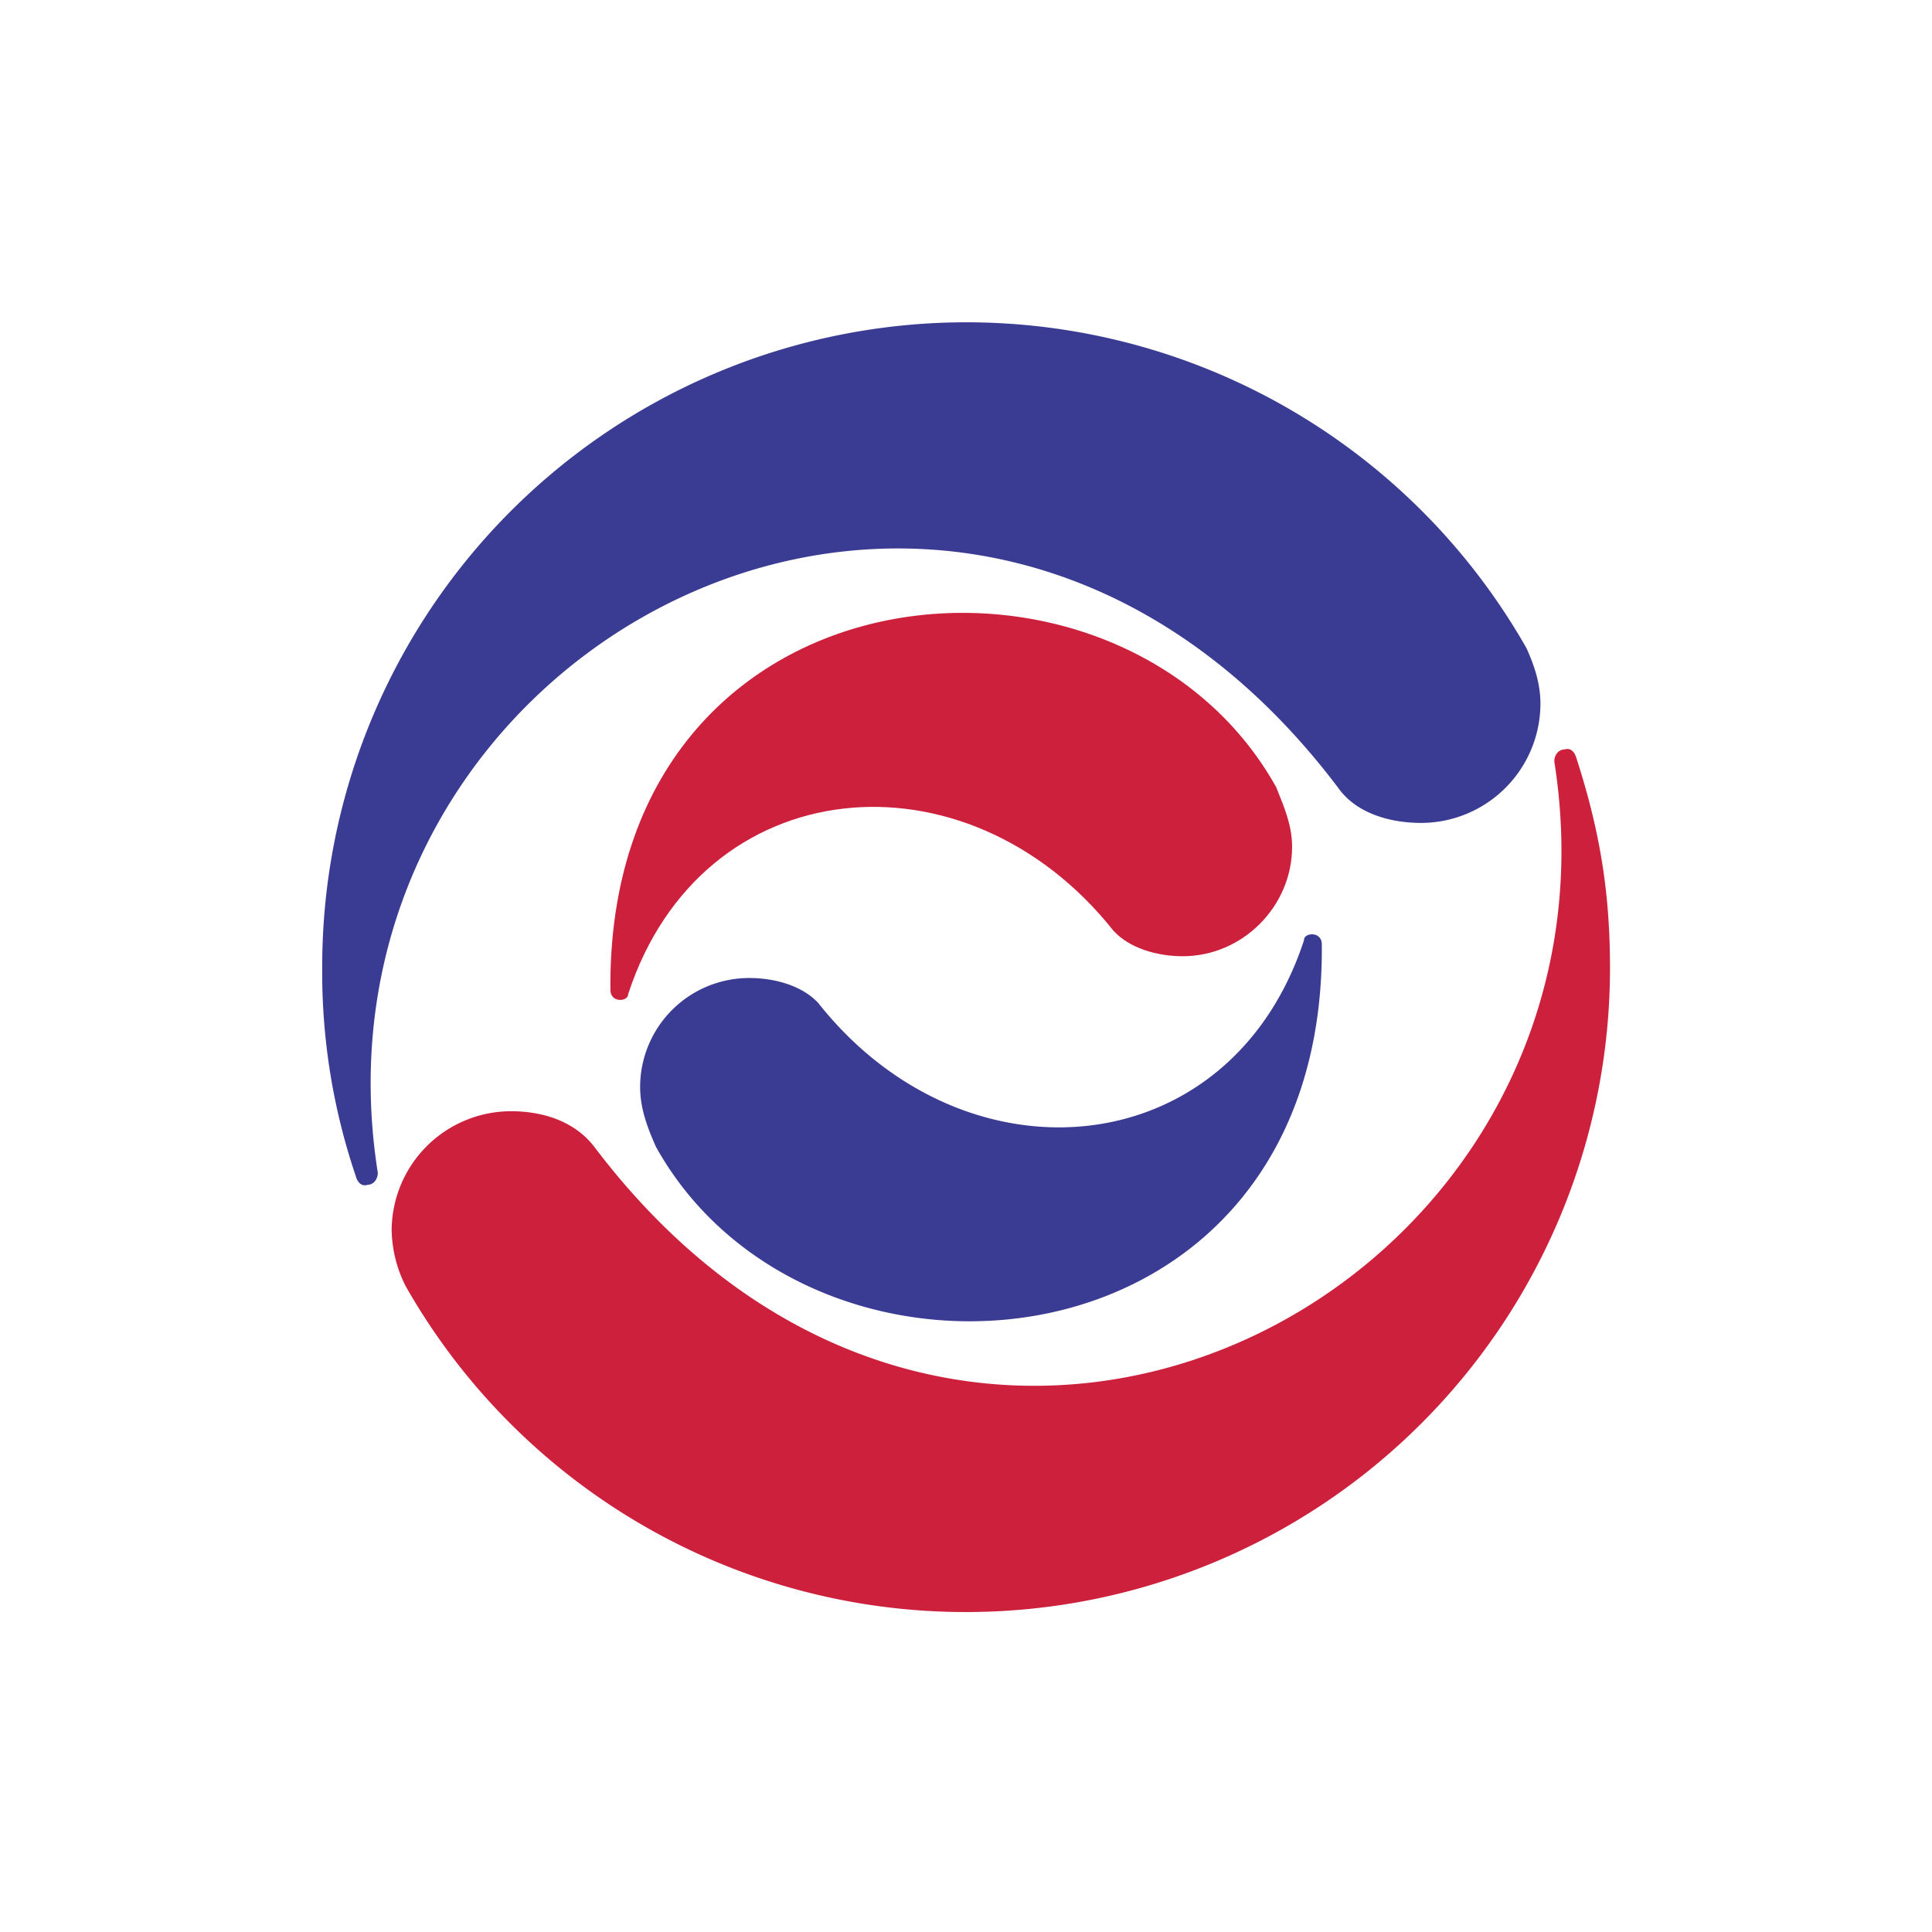
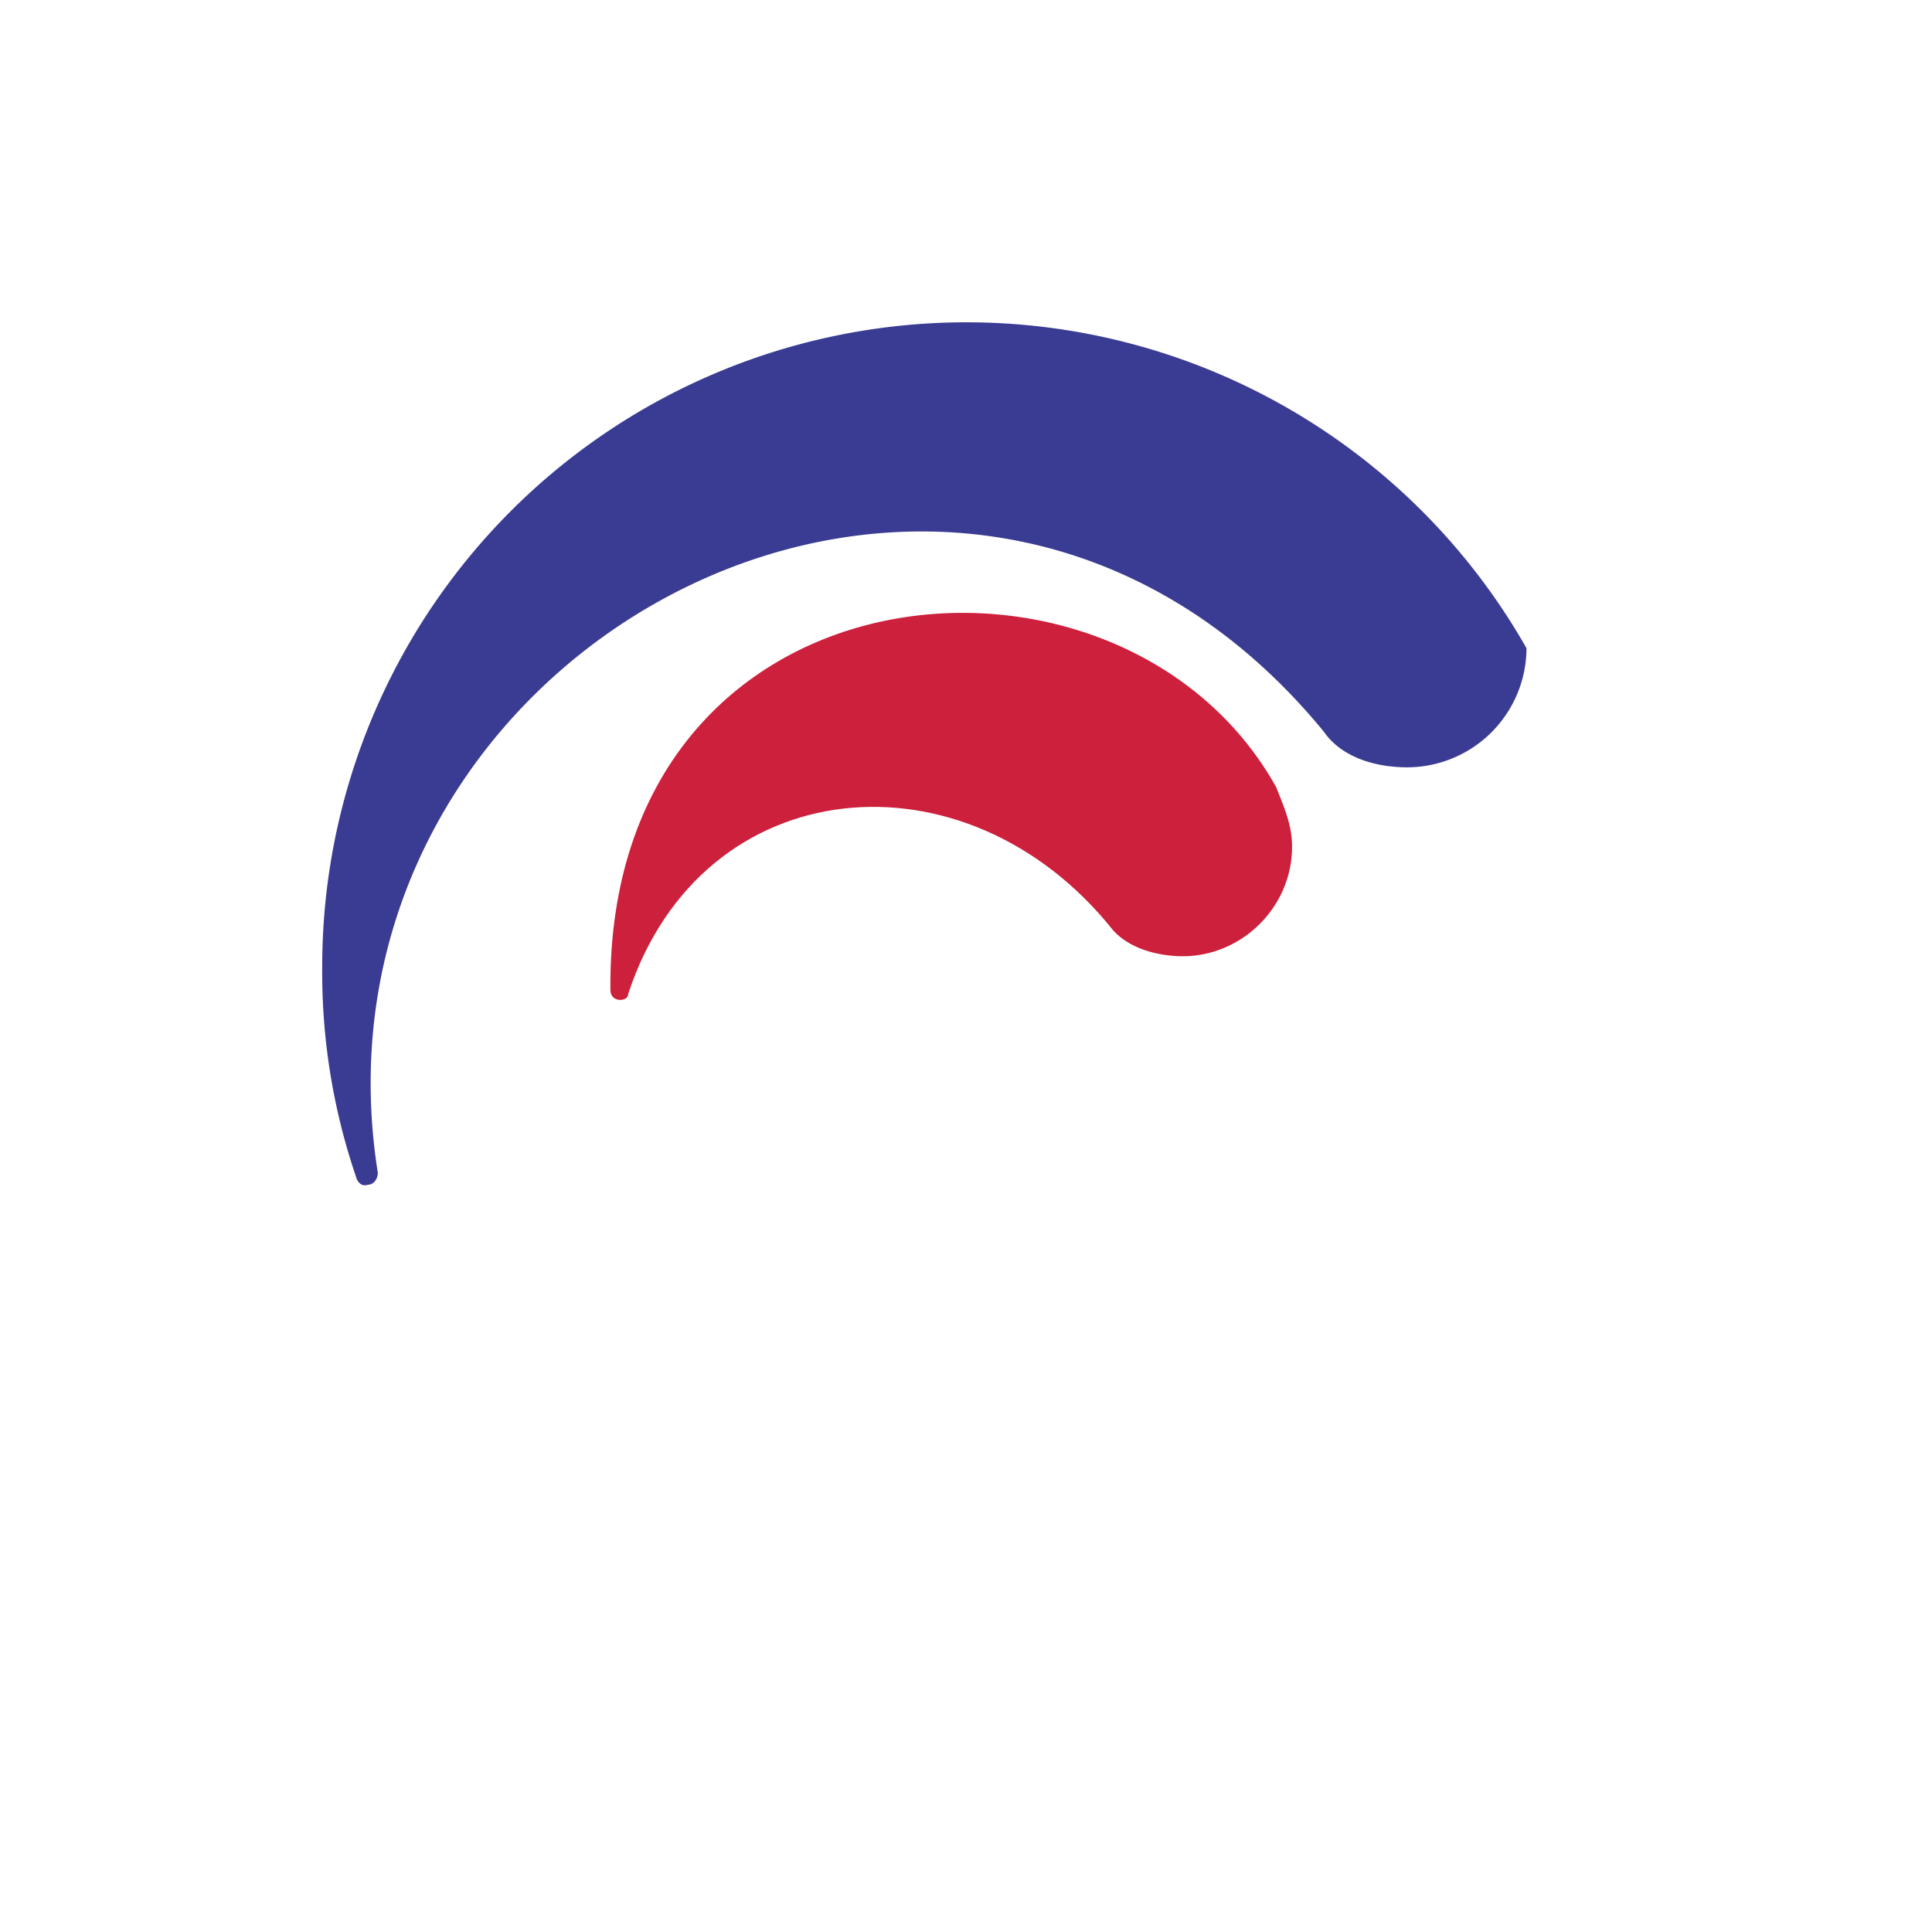
<svg xmlns="http://www.w3.org/2000/svg" width="18" height="18">
  <path fill="#fff" d="M0 0h18v18H0z" />
  <path fill="#CC203C" d="M10.371 8.668c-1.37-1.722-3.832-1.5-4.518.592 0 .037-.037.056-.074.056-.055 0-.092-.037-.092-.092-.037-4.056 4.758-4.482 6.203-1.89.074.186.148.352.148.556 0 .556-.463 1.019-1.018 1.019-.241 0-.5-.075-.649-.241" />
-   <path fill="#3A3B92" d="M7.63 9.353c1.371 1.722 3.834 1.5 4.519-.593 0-.037.037-.055.074-.055.055 0 .092.037.092.092.037 4.055-4.758 4.481-6.203 1.889-.074-.167-.148-.352-.148-.556a1.016 1.016 0 0 1 1.019-1.018c.24 0 .5.074.648.241z" />
-   <path fill="#3A3B92" d="M3.317 10.964a5.9 5.9 0 0 1-.315-1.944 6.002 6.002 0 0 1 11.22-2.981c.075.166.13.333.13.518a1.114 1.114 0 0 1-1.11 1.11c-.297 0-.612-.092-.778-.332C8.946 2.687 2.743 6.02 3.52 10.927c0 .055-.037.111-.093.111-.056.019-.093-.019-.111-.074z" />
-   <path fill="#CC203C" d="M14.685 7.057c.222.685.315 1.26.315 1.963a6 6 0 0 1-6 5.999 6 6 0 0 1-5.221-3.037 1.2 1.2 0 0 1-.13-.518 1.114 1.114 0 0 1 1.111-1.111c.297 0 .593.092.778.333 3.518 4.648 9.72 1.315 8.943-3.592 0-.056.037-.111.093-.111.056-.019.093.018.111.074" />
+   <path fill="#3A3B92" d="M3.317 10.964a5.9 5.9 0 0 1-.315-1.944 6.002 6.002 0 0 1 11.22-2.981a1.114 1.114 0 0 1-1.11 1.11c-.297 0-.612-.092-.778-.332C8.946 2.687 2.743 6.02 3.52 10.927c0 .055-.037.111-.093.111-.056.019-.093-.019-.111-.074z" />
</svg>